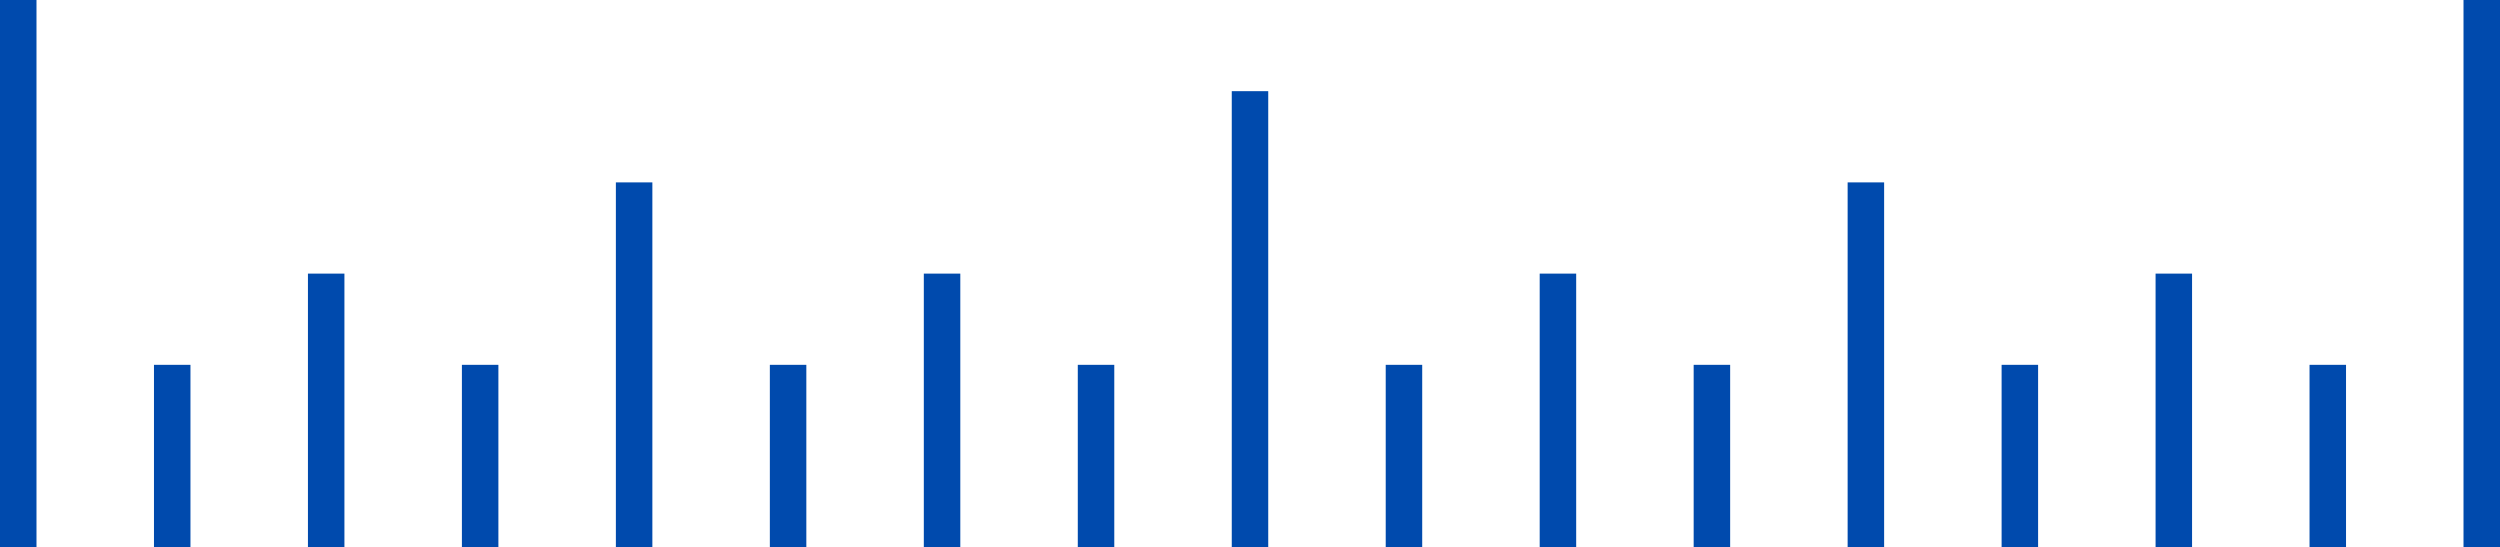
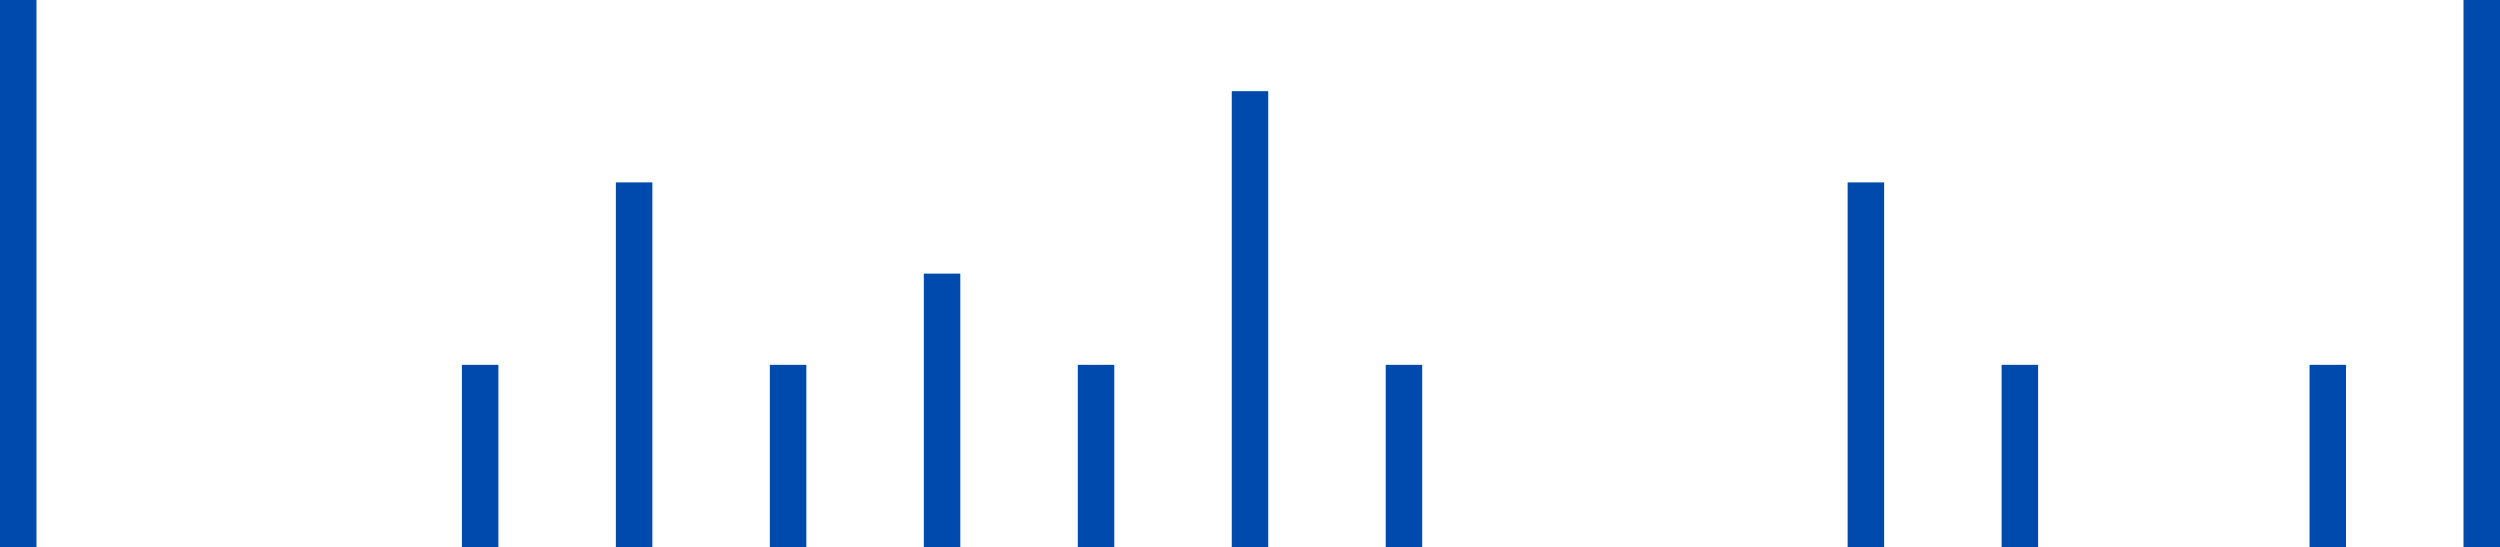
<svg xmlns="http://www.w3.org/2000/svg" fill="#004aad" height="197" preserveAspectRatio="xMidYMid meet" version="1" viewBox="50.0 401.5 900.0 197.0" width="900" zoomAndPan="magnify">
  <g id="change1_1">
    <path d="M 63.137 598.523 L 50 598.523 L 50 401.477 L 63.137 401.477 L 63.137 598.523" fill="inherit" />
    <path d="M 950 598.523 L 936.863 598.523 L 936.863 401.477 L 950 401.477 L 950 598.523" fill="inherit" />
-     <path d="M 118.566 598.523 L 105.43 598.523 L 105.43 532.84 L 118.566 532.84 L 118.566 598.523" fill="inherit" />
    <path d="M 451.141 598.523 L 438.004 598.523 L 438.004 532.84 L 451.141 532.84 L 451.141 598.523" fill="inherit" />
    <path d="M 340.281 598.523 L 327.145 598.523 L 327.145 532.84 L 340.281 532.84 L 340.281 598.523" fill="inherit" />
    <path d="M 229.422 598.523 L 216.285 598.523 L 216.285 532.84 L 229.422 532.84 L 229.422 598.523" fill="inherit" />
-     <path d="M 173.992 598.523 L 160.859 598.523 L 160.859 500 L 173.992 500 L 173.992 598.523" fill="inherit" />
    <path d="M 395.711 598.523 L 382.574 598.523 L 382.574 500 L 395.711 500 L 395.711 598.523" fill="inherit" />
    <path d="M 284.852 598.523 L 271.715 598.523 L 271.715 467.16 L 284.852 467.16 L 284.852 598.523" fill="inherit" />
    <path d="M 561.996 598.523 L 548.859 598.523 L 548.859 532.84 L 561.996 532.84 L 561.996 598.523" fill="inherit" />
    <path d="M 894.57 598.523 L 881.434 598.523 L 881.434 532.84 L 894.57 532.84 L 894.57 598.523" fill="inherit" />
    <path d="M 783.715 598.523 L 770.578 598.523 L 770.578 532.84 L 783.715 532.84 L 783.715 598.523" fill="inherit" />
-     <path d="M 672.855 598.523 L 659.719 598.523 L 659.719 532.84 L 672.855 532.84 L 672.855 598.523" fill="inherit" />
-     <path d="M 617.426 598.523 L 604.289 598.523 L 604.289 500 L 617.426 500 L 617.426 598.523" fill="inherit" />
-     <path d="M 839.141 598.523 L 826.008 598.523 L 826.008 500 L 839.141 500 L 839.141 598.523" fill="inherit" />
    <path d="M 728.285 598.523 L 715.148 598.523 L 715.148 467.16 L 728.285 467.16 L 728.285 598.523" fill="inherit" />
    <path d="M 506.566 598.523 L 493.434 598.523 L 493.434 434.32 L 506.566 434.32 L 506.566 598.523" fill="inherit" />
  </g>
</svg>